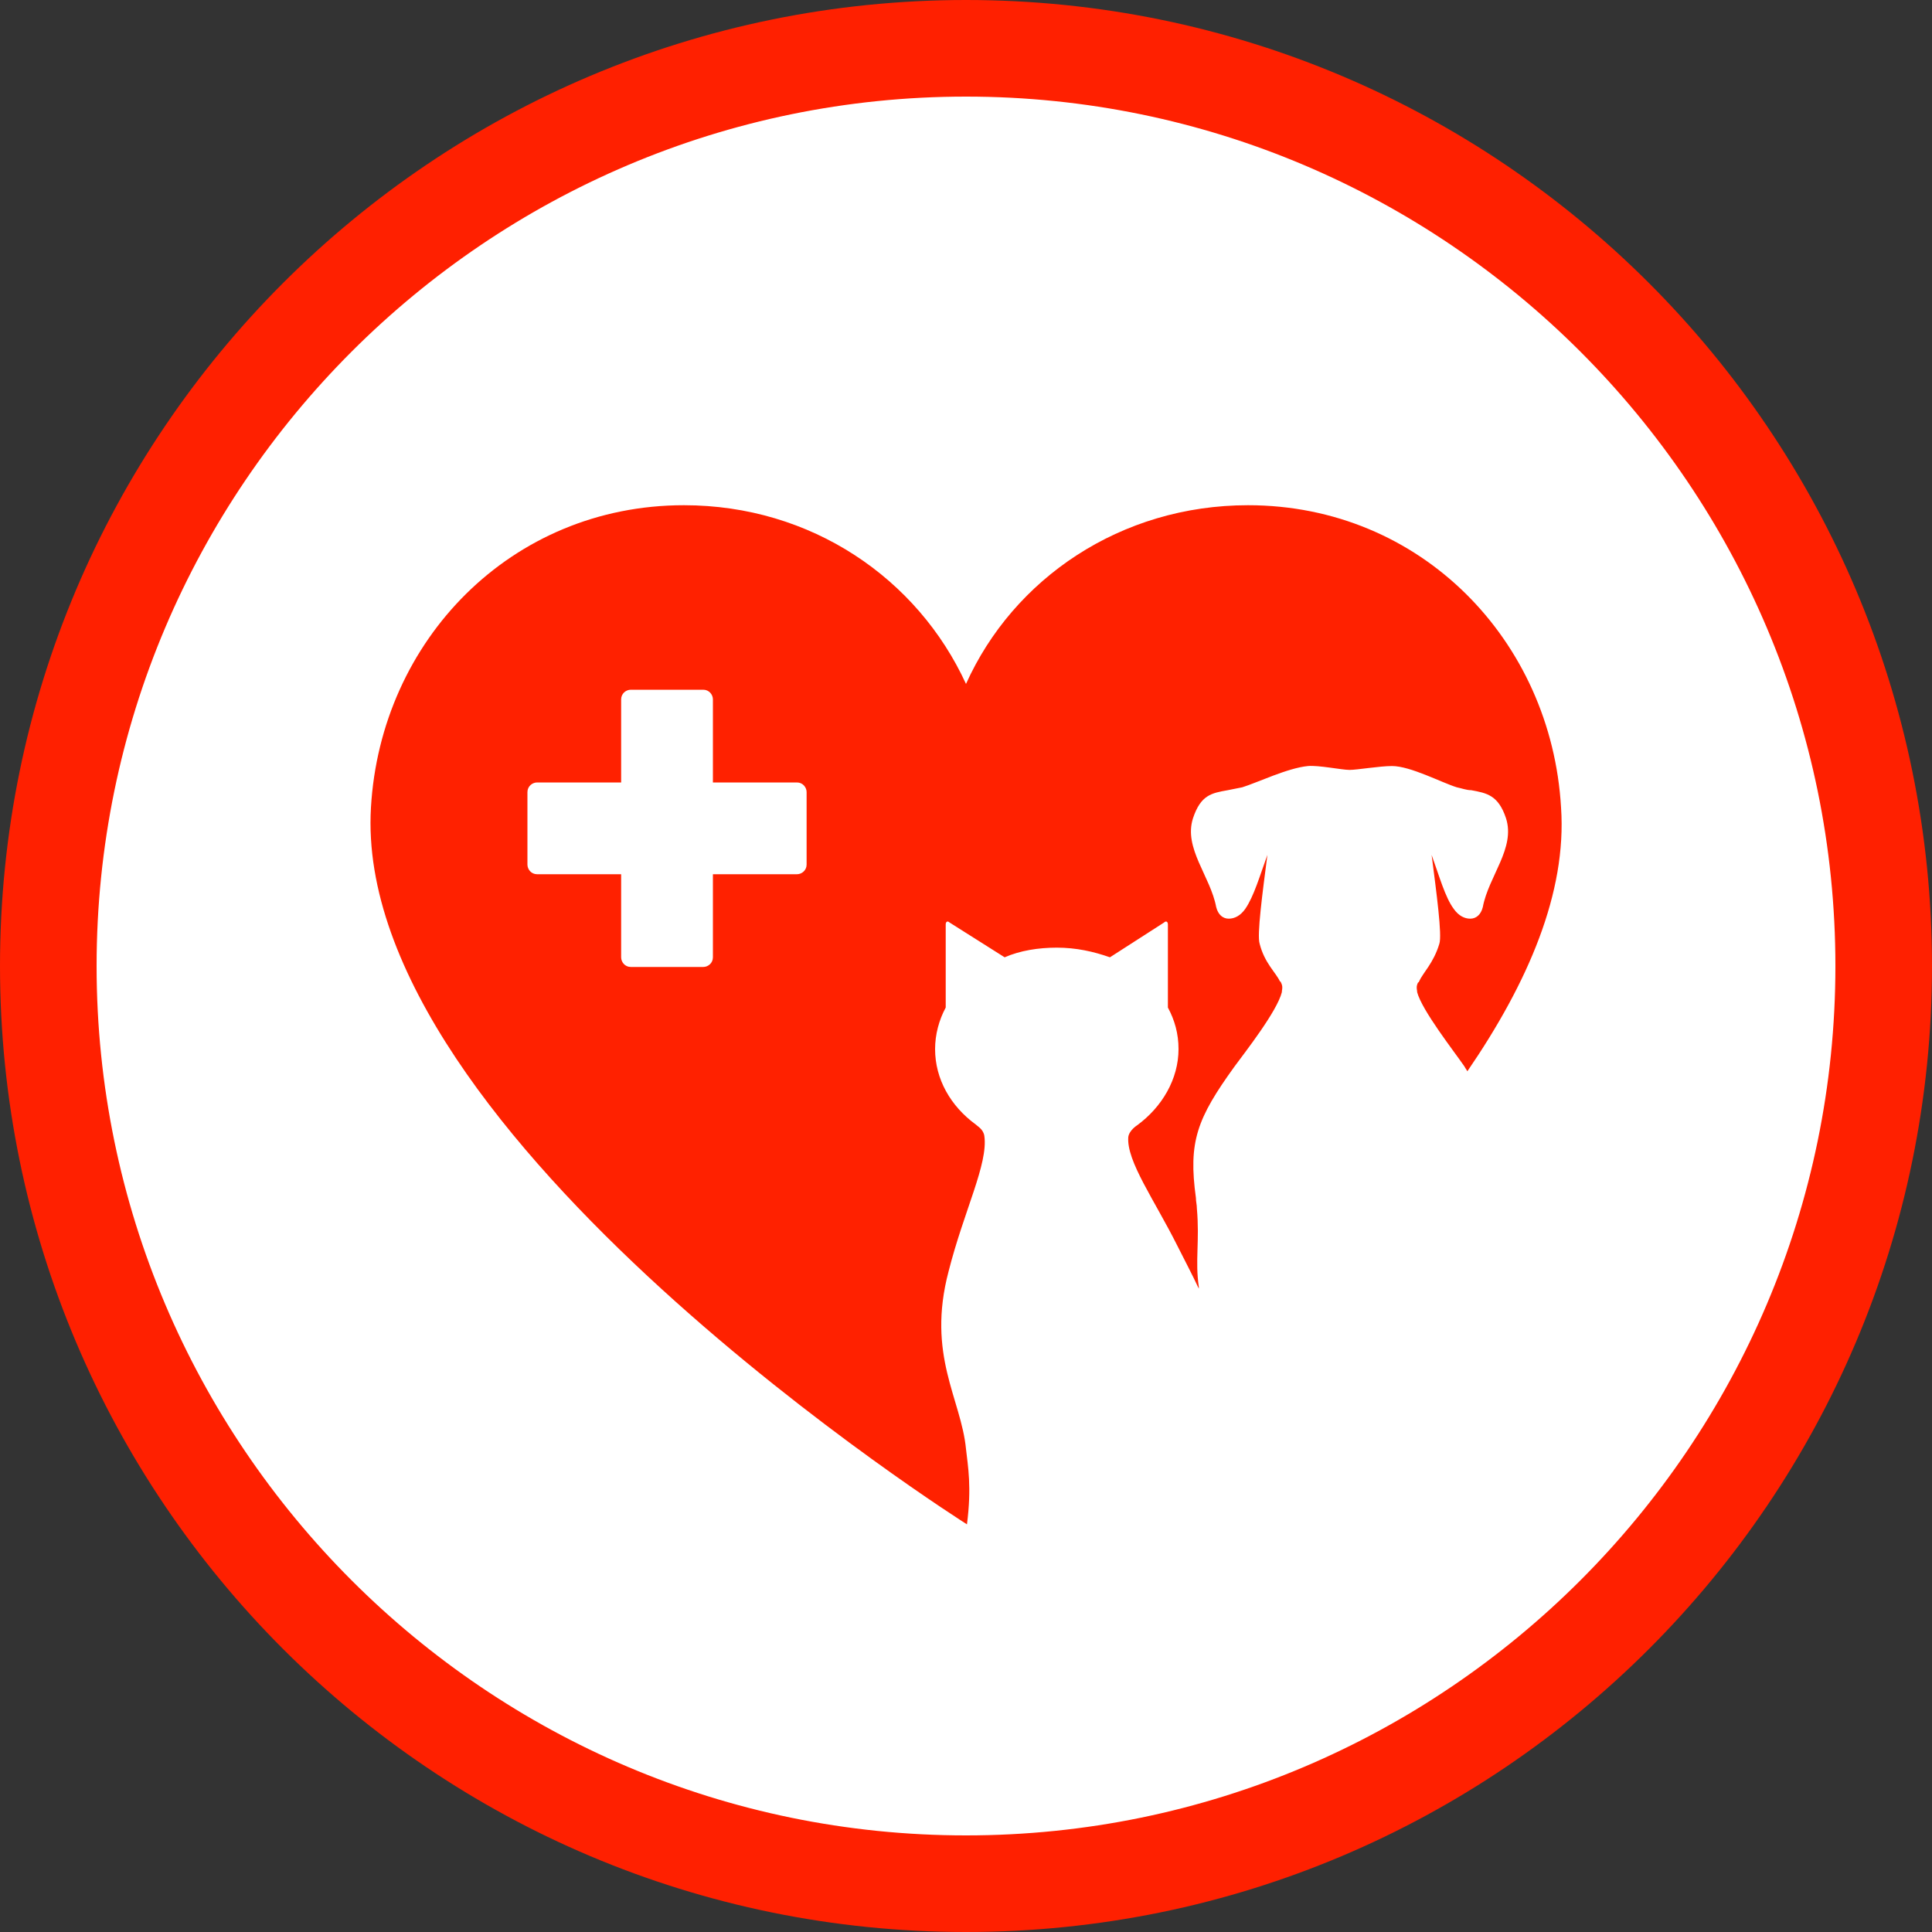
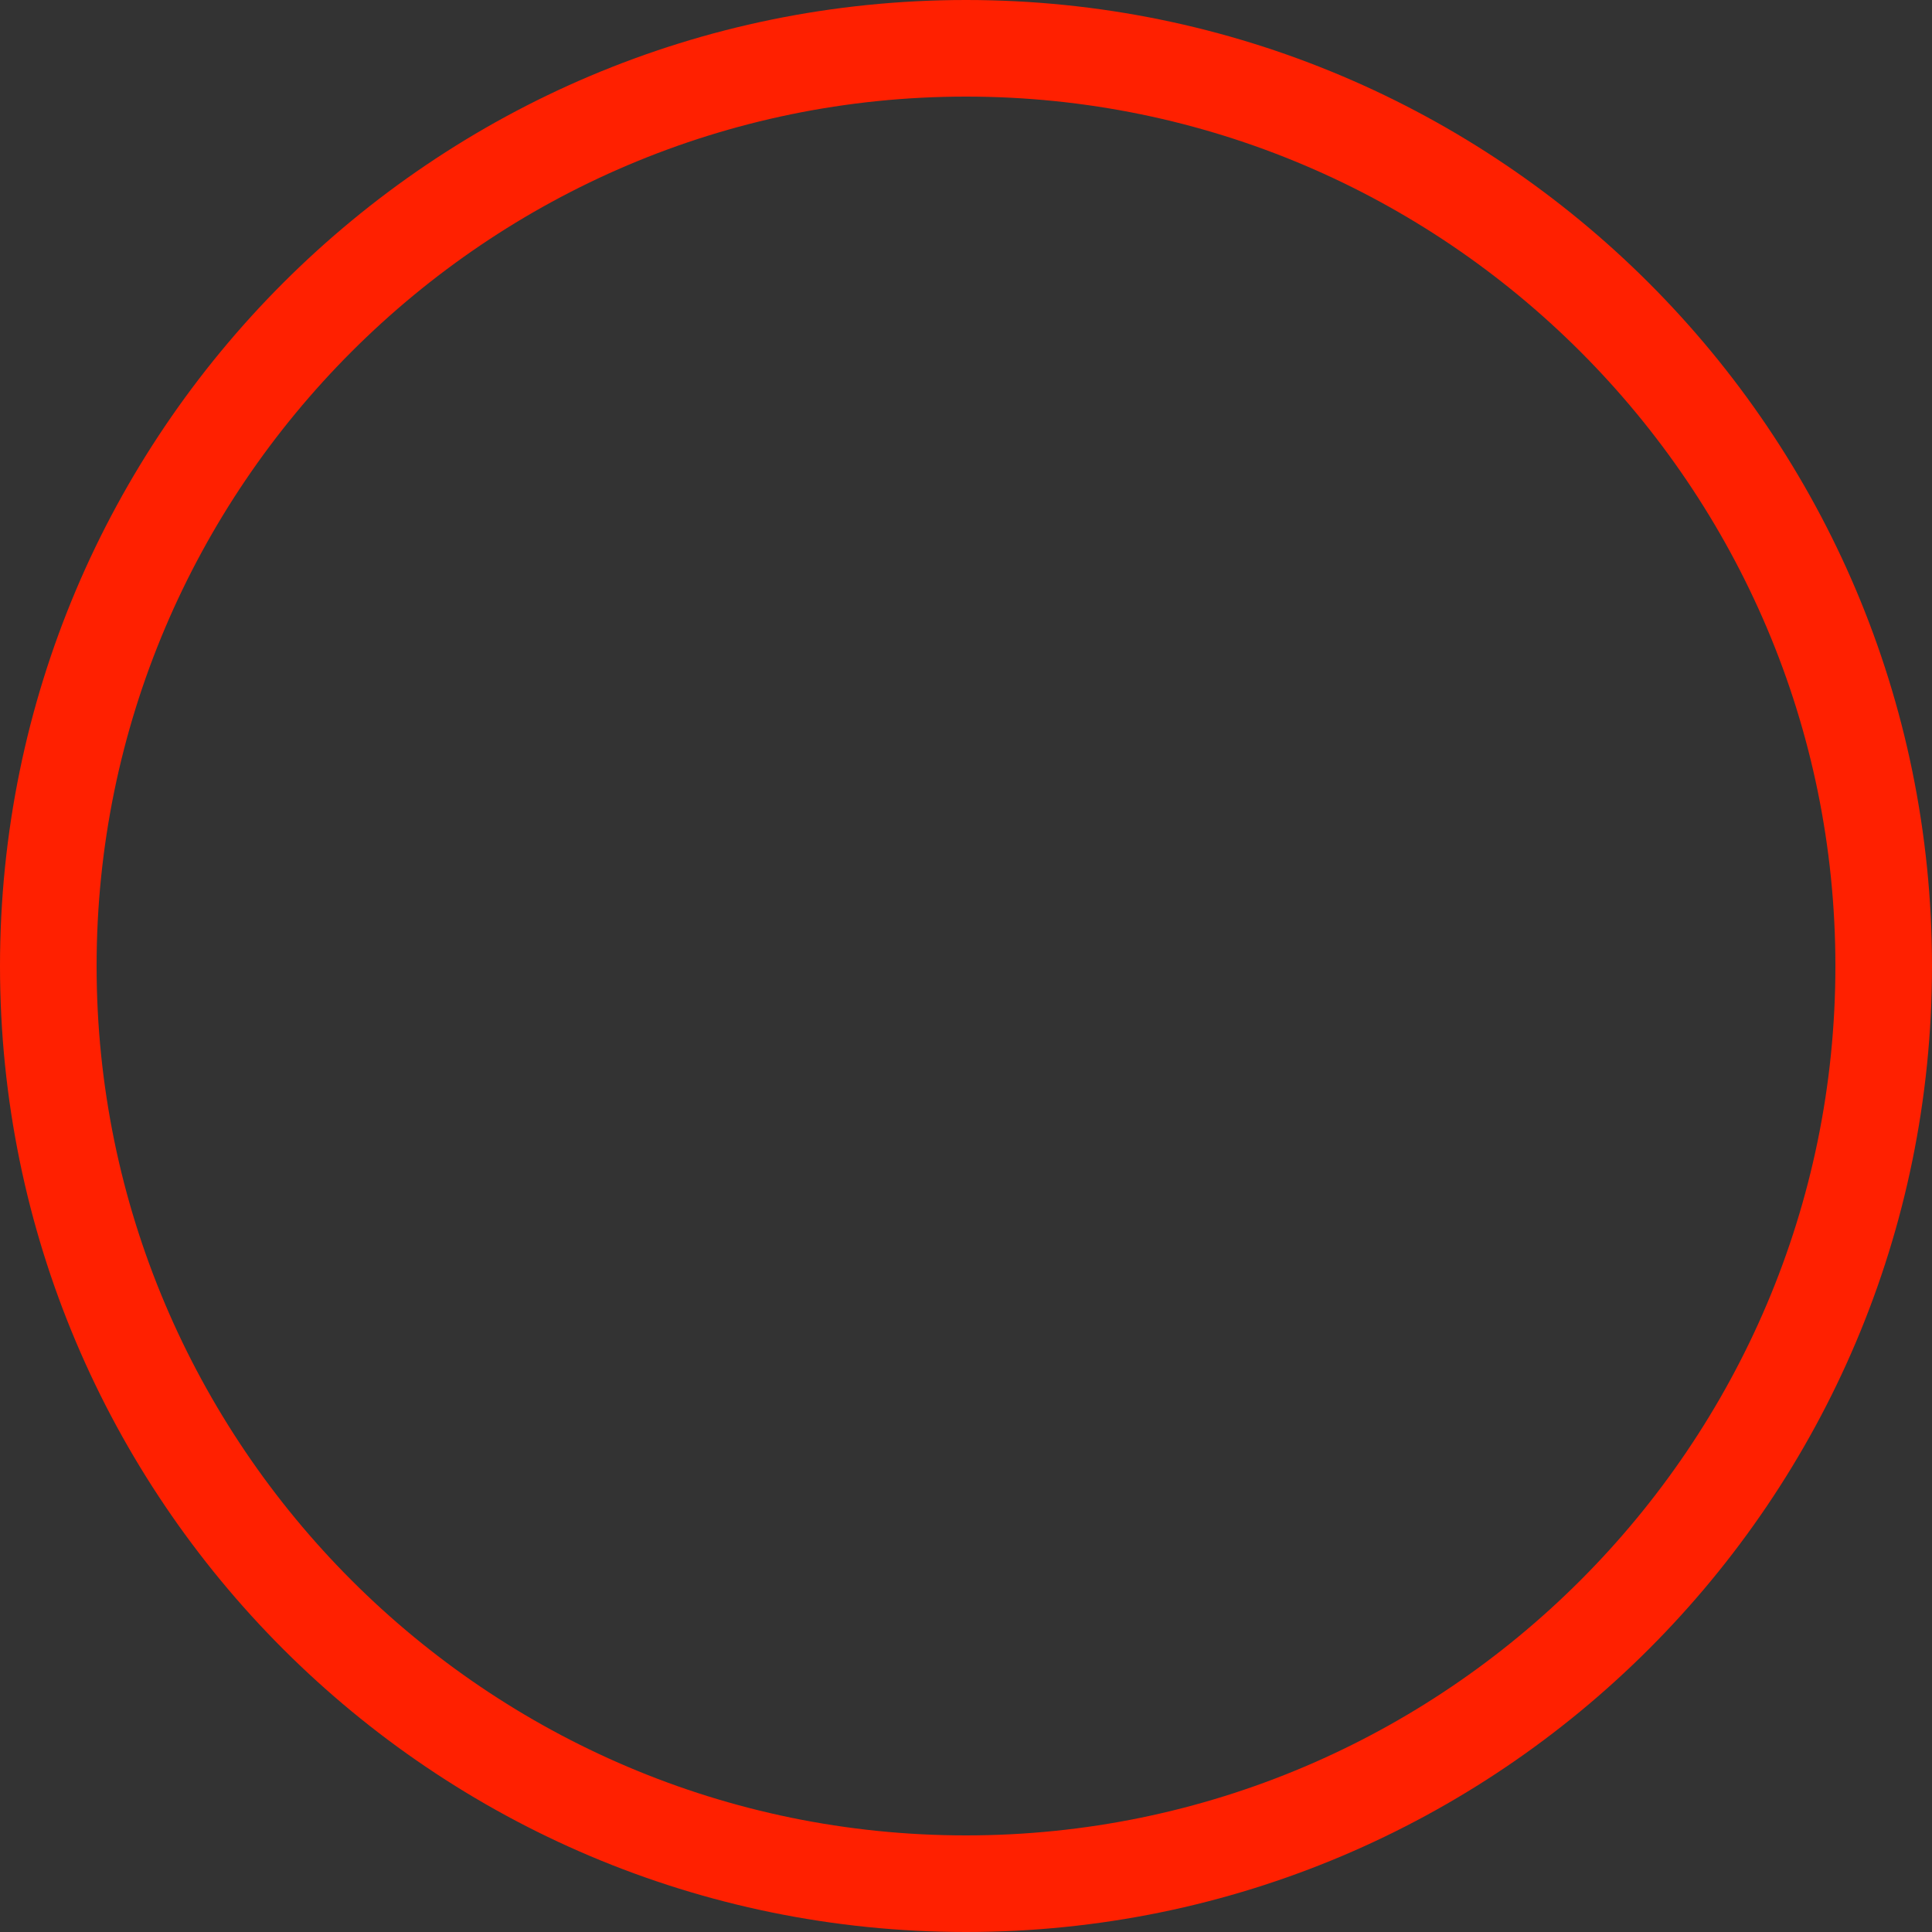
<svg xmlns="http://www.w3.org/2000/svg" version="1.1" id="image" x="0px" y="0px" viewBox="0 0 200 200" style="enable-background:new 0 0 200 200;" xml:space="preserve">
  <rect x="0" y="0" width="200" height="200" fill="#333333" stroke="none" />
  <style type="text/css">
	.st0{fill:#FFFFFF;}
	.st1{fill:#FF2000;}
	.st2{fill:#FF2100;}
</style>
  <g>
-     <path class="st0" d="M100,195c-52.4,0-95-42.6-95-95C5,47.6,47.6,5,100,5c52.4,0,95,42.6,95,95C195,152.4,152.4,195,100,195z" />
    <path class="st1" d="M100,10c49.6,0,90,40.4,90,90s-40.4,90-90,90s-90-40.4-90-90S50.4,10,100,10 M100,0C44.8,0,0,44.8,0,100   s44.8,100,100,100s100-44.8,100-100S155.2,0,100,0L100,0z" />
  </g>
-   <path class="st2" d="M161.6,83.6c-1-17.3-14.5-31.3-32.4-31.3c-13.2,0-24.3,7.6-29.2,18.5c-5-10.9-16-18.5-29.2-18.5  c-17.9,0-31.4,14-32.4,31.3c-2,34,61.7,74.2,61.7,74.2s0,0,0,0c0.5-3.9,0.1-6-0.1-7.8c-0.5-5.2-4.1-9.7-1.8-18.4  c1.6-6.3,4.1-11.1,3.7-14c-0.1-0.7-0.7-1-0.9-1.2c-2.6-1.9-4.2-4.7-4.2-7.8c0-1.5,0.4-3,1.1-4.3l0-8.6c0-0.3,0.2-0.4,0.4-0.2  l5.7,3.6c1.6-0.7,3.5-1,5.4-1c2,0,3.8,0.4,5.5,1l5.6-3.6c0.2-0.2,0.4-0.1,0.4,0.2l0,8.6c0.7,1.3,1.1,2.7,1.1,4.3  c0,3.1-1.7,6-4.3,7.9c0,0-0.8,0.5-0.9,1.2c-0.2,2.5,2.7,6.5,5.1,11.3c0.7,1.4,1.5,2.9,2.2,4.4c0-0.1,0-0.1,0-0.2  c-0.4-2.7,0.1-4.7-0.2-8.1c0-0.4-0.1-0.7-0.1-1.1c-0.8-5.8,0.1-8.2,4-13.6c1.1-1.5,4.4-5.7,4.9-7.7c0-0.1,0-0.1,0-0.1  c0.1-0.5,0-0.7-0.1-0.9c0,0,0-0.1-0.1-0.1c-0.4-0.9-1.6-1.9-2.1-3.9c-0.3-0.9,0.3-5.3,0.8-9.2c-0.8,2.2-1.4,4.3-2.3,5.6  c-0.5,0.7-1.1,1-1.7,1c-0.6,0-1.1-0.4-1.3-1.2c-0.6-3.2-3.4-6.1-2.4-9.2c0.8-2.4,1.9-2.6,3.6-2.9c0.5-0.1,1-0.2,1.5-0.3  c1.6-0.5,4.7-2,6.8-2.2c1.1-0.1,3.5,0.4,4.3,0.4c0.8,0,3.1-0.4,4.4-0.4c1.9,0,5.1,1.7,6.7,2.2c0.5,0.1,1,0.3,1.5,0.3  c1.6,0.3,2.8,0.5,3.6,2.9c1,3.1-1.8,6-2.4,9.2c-0.2,0.8-0.7,1.2-1.3,1.2c-0.6,0-1.2-0.3-1.7-1c-0.9-1.2-1.5-3.4-2.3-5.6  c0.5,3.9,1.1,8.3,0.8,9.2c-0.6,2-1.7,3-2.1,3.9c0,0,0,0.1-0.1,0.1c-0.1,0.2-0.2,0.4-0.1,0.9c0,0,0,0.1,0,0.1  c0.5,1.9,3.8,6.1,4.9,7.7c0.1,0.2,0.2,0.3,0.3,0.5C158.2,101.7,162.2,92.4,161.6,83.6z M83.5,89.5c0,0.6-0.5,1-1,1h-8.7v8.6  c0,0.6-0.5,1-1,1h-7.5c-0.6,0-1-0.5-1-1v-8.6h-8.7c-0.6,0-1-0.5-1-1V82c0-0.6,0.5-1,1-1h8.7v-8.6c0-0.6,0.5-1,1-1h7.5  c0.6,0,1,0.5,1,1V81h8.7c0.6,0,1,0.5,1,1V89.5z" />
</svg>